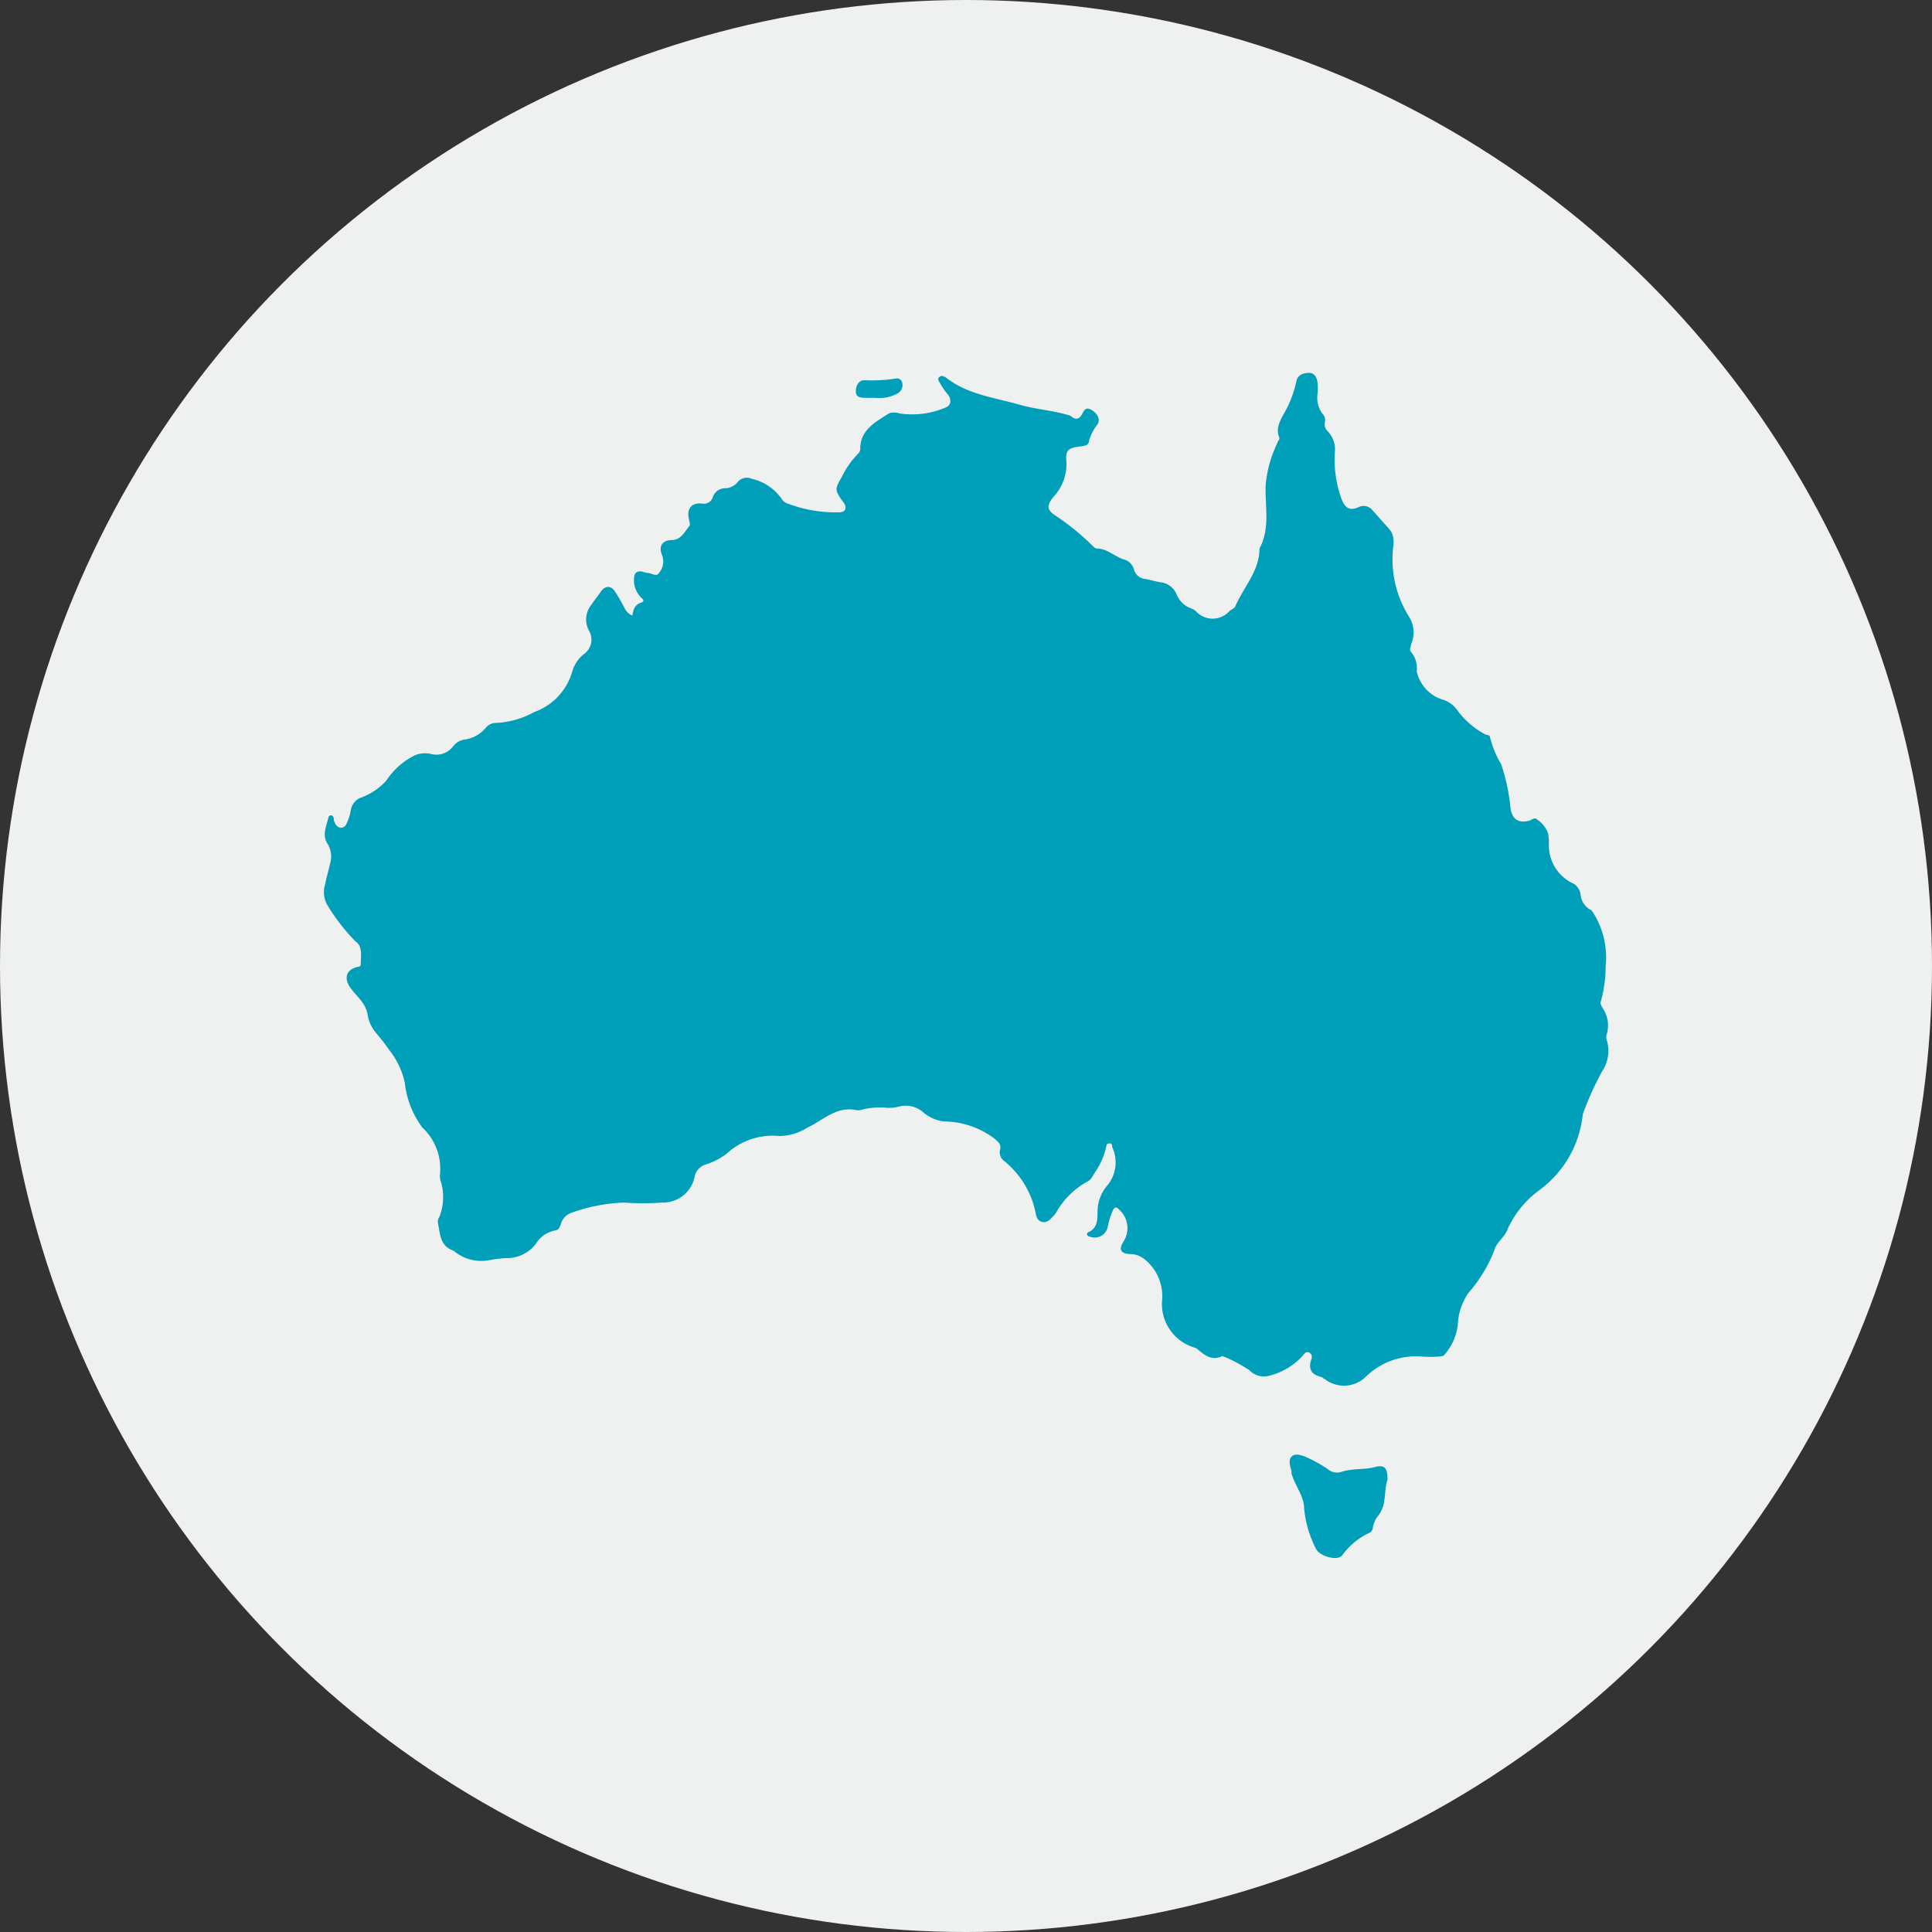
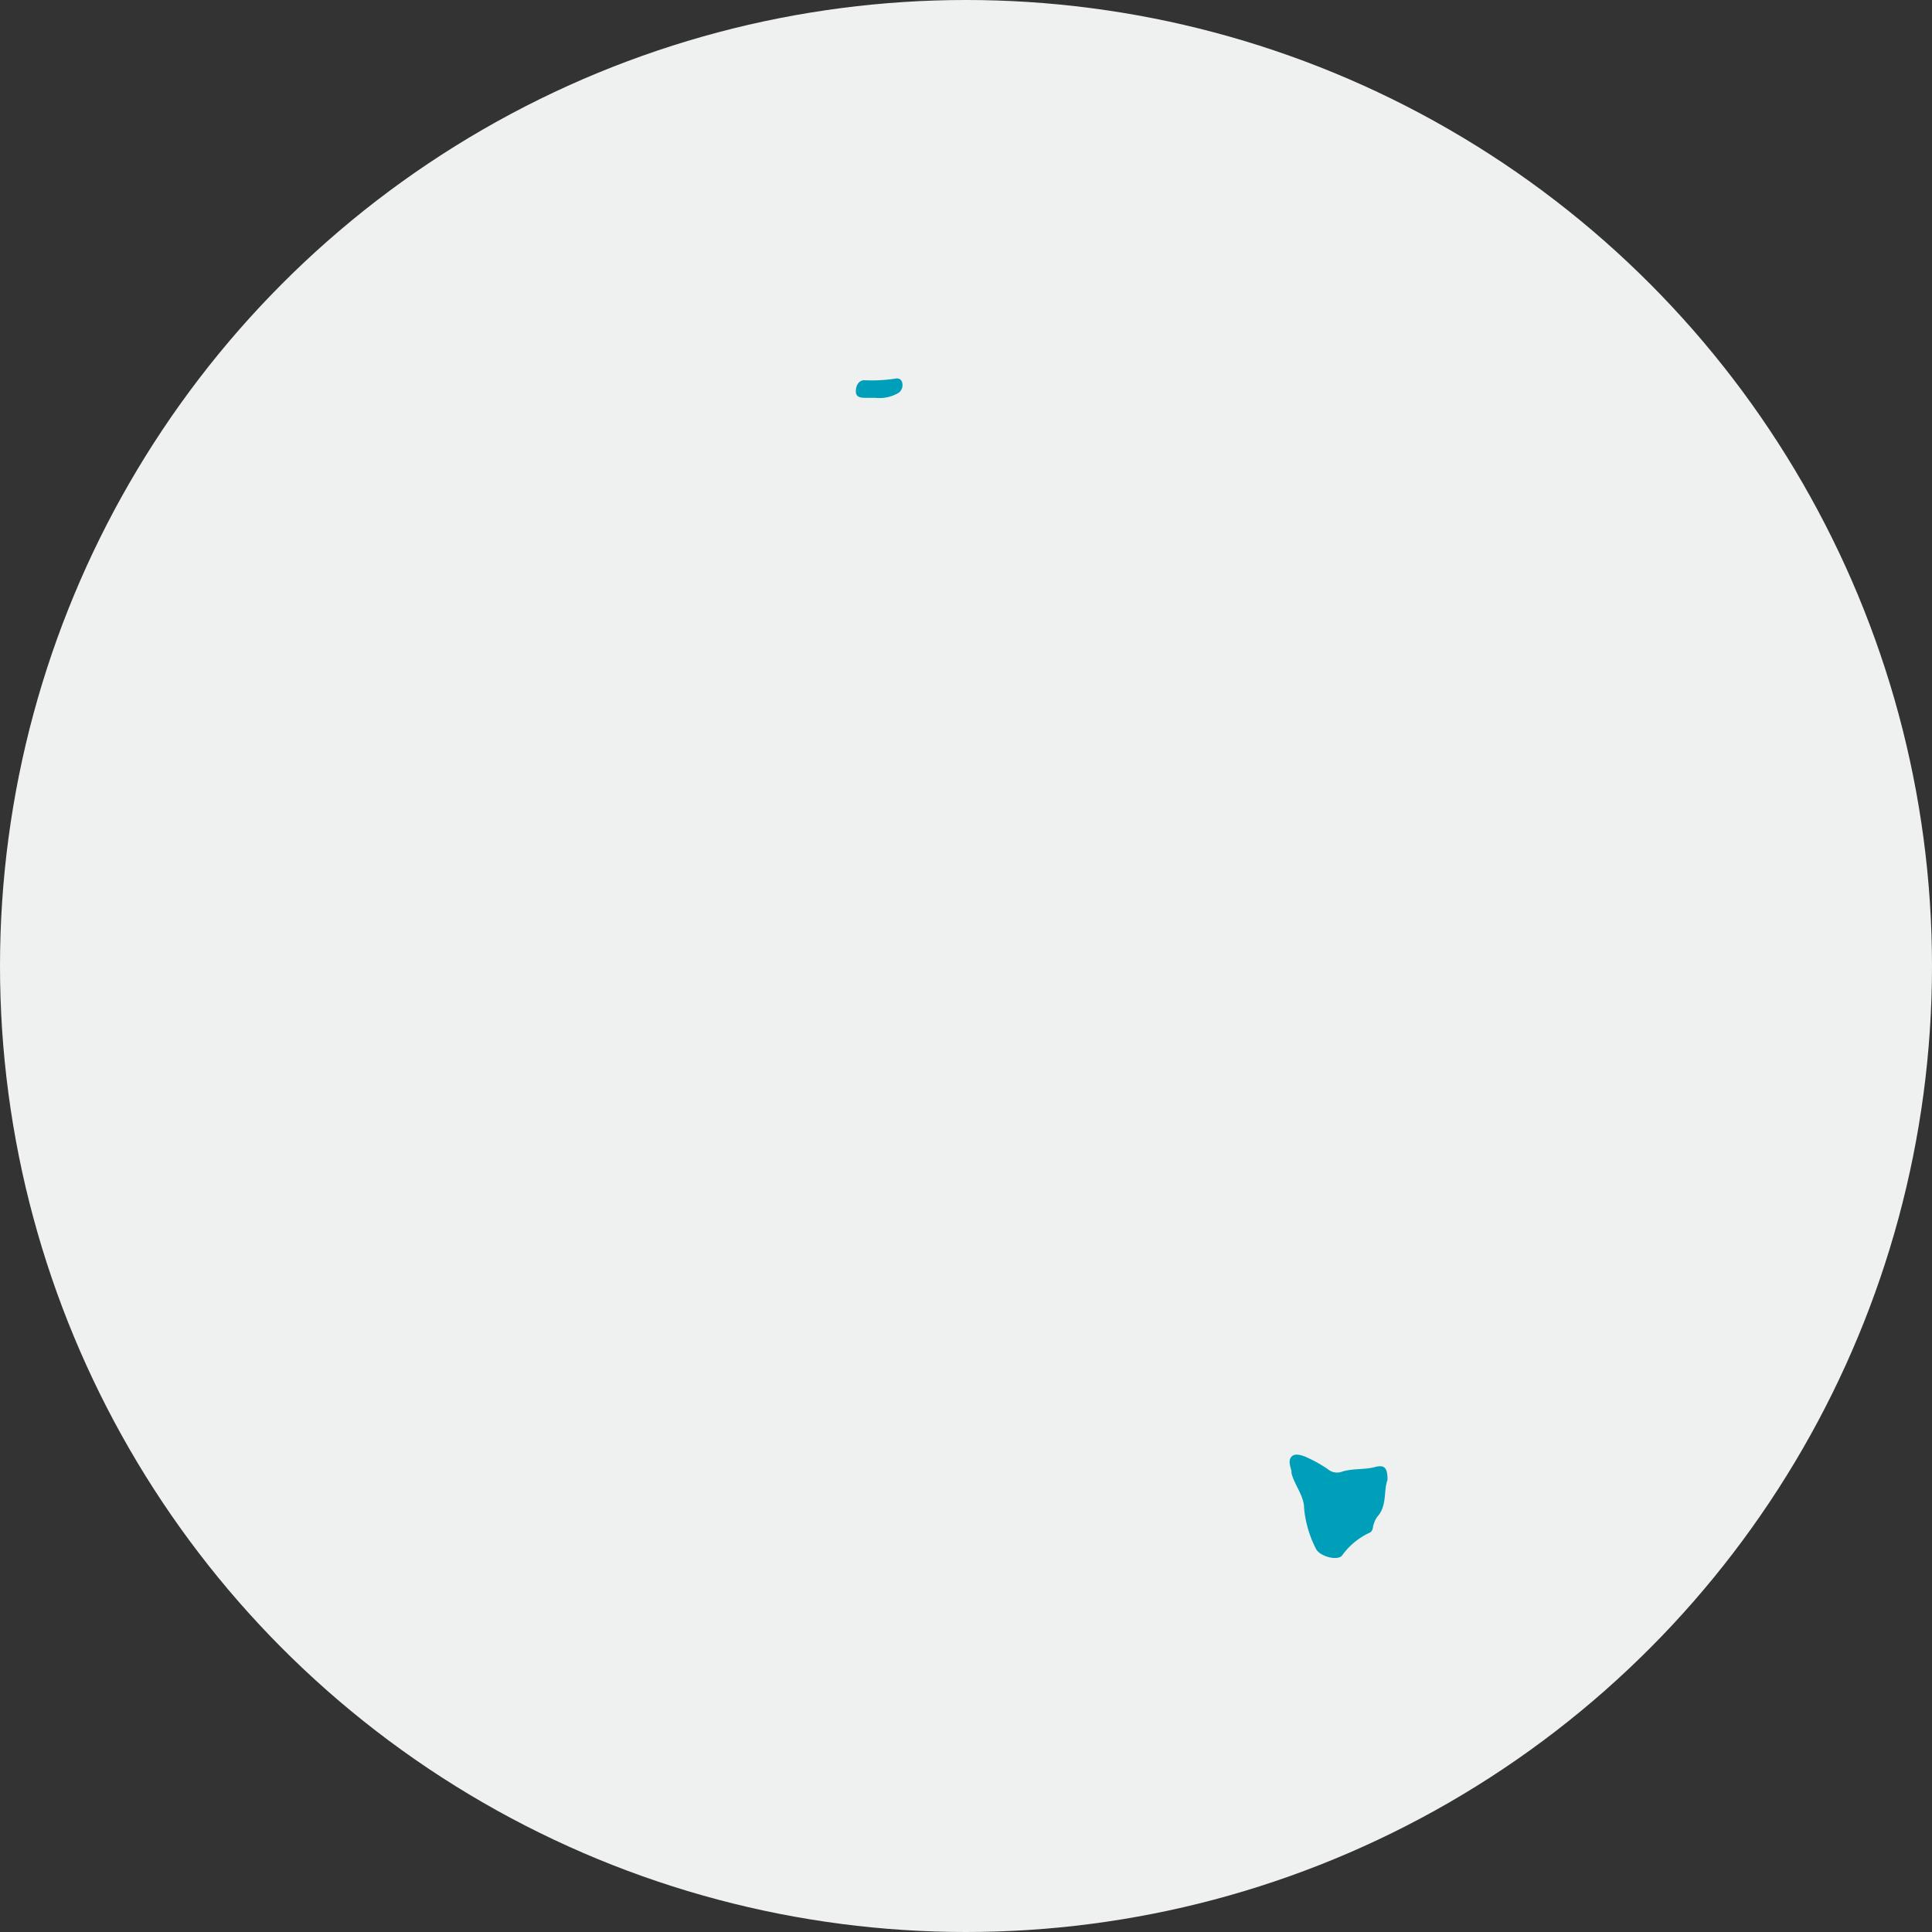
<svg xmlns="http://www.w3.org/2000/svg" viewBox="0 0 110 110">
  <rect x="0" y="0" width="110" height="110" fill="#333333" stroke="none" />
  <defs>
    <style>.cls-1{fill:#eff0f0;}.cls-2{fill:#009fb9;}</style>
  </defs>
  <g id="Layer_2" data-name="Layer 2">
    <g id="澳洲垃圾车">
      <circle class="cls-1" cx="55" cy="55" r="55" />
-       <path class="cls-2" d="M36,35.05c.06-.34.13-.61.48-.73s0-.27-.05-.38a1.36,1.36,0,0,1-.33-1c0-.32.17-.46.49-.39a1.28,1.28,0,0,0,.28.07c.22,0,.51.25.65,0a1,1,0,0,0,.18-1c-.22-.52,0-.86.54-.87s.73-.46,1-.79c.09-.11,0-.23,0-.35-.17-.61.1-1,.72-.94a.53.53,0,0,0,.62-.36.75.75,0,0,1,.77-.51,1,1,0,0,0,.68-.39.68.68,0,0,1,.77-.15,2.85,2.85,0,0,1,1.68,1.11.7.7,0,0,0,.45.33,7.6,7.6,0,0,0,2.76.47c.16,0,.34,0,.42-.15s0-.33-.13-.47c-.5-.71-.43-.72,0-1.49a4.71,4.71,0,0,1,.91-1.26.43.43,0,0,0,.09-.26c0-1.07.88-1.52,1.63-2a.88.88,0,0,1,.6,0,4.86,4.86,0,0,0,2.66-.35c.27-.12.33-.45.08-.75a4.05,4.05,0,0,1-.45-.66c-.07-.11-.14-.23,0-.33s.21,0,.3,0c1.23,1,2.75,1.17,4.21,1.58.9.27,1.83.32,2.73.58a.74.74,0,0,1,.26.1c.29.25.49.11.63-.17s.27-.36.55-.18.5.5.3.81a2.63,2.63,0,0,0-.47.91c0,.28-.27.31-.5.34-.7.08-.86.21-.79.89a2.75,2.75,0,0,1-.76,2c-.39.5-.34.75.17,1.07a14,14,0,0,1,2.11,1.73s.12.12.19.12c.61,0,1,.44,1.55.62a.8.8,0,0,1,.58.57.74.74,0,0,0,.68.55c.28.05.55.14.83.18a1.13,1.13,0,0,1,.93.71,1.39,1.39,0,0,0,.79.77,1,1,0,0,1,.29.16,1.28,1.28,0,0,0,1.92,0c.11-.09.28-.15.33-.26.46-1.08,1.36-2,1.38-3.25v-.05c.62-1.15.31-2.38.35-3.59a6.83,6.83,0,0,1,.67-2.42c0-.1.15-.19.11-.3-.23-.54.06-1,.29-1.42a6.21,6.21,0,0,0,.67-1.75c.07-.37.32-.5.68-.52s.48.24.53.52a2.75,2.75,0,0,1,0,.7,1.53,1.53,0,0,0,.29,1.11.49.49,0,0,1,.13.48.56.56,0,0,0,.17.52A1.48,1.48,0,0,1,76,25.76a6.51,6.51,0,0,0,.36,2.59c.2.58.49.76,1,.52a.65.65,0,0,1,.8.2l.89,1a1,1,0,0,1,.28.58,1.55,1.55,0,0,1,0,.43,6.15,6.15,0,0,0,.93,4.09,1.67,1.67,0,0,1,.08,1.51c0,.15-.13.31,0,.44a1.42,1.42,0,0,1,.32,1.1,2.19,2.19,0,0,0,1.43,1.6,1.58,1.58,0,0,1,.92.67,4.71,4.71,0,0,0,1.57,1.33c.1.05.25,0,.26.17a5.49,5.49,0,0,0,.63,1.52A11,11,0,0,1,86,46c.08.59.41.88,1,.74.17,0,.35-.25.52-.08a1.62,1.62,0,0,1,.61.76,2.6,2.6,0,0,1,.06.56,2.39,2.39,0,0,0,1.42,2.34A.87.87,0,0,1,90,51a1.11,1.11,0,0,0,.5.77.38.38,0,0,1,.18.15A4.78,4.78,0,0,1,91.42,55,7.64,7.64,0,0,1,91.15,57c-.08.16.07.33.15.48a1.74,1.74,0,0,1,.18,1.41.51.51,0,0,0,0,.32,2.1,2.1,0,0,1-.27,1.8,17.18,17.18,0,0,0-1,2.18,1.31,1.31,0,0,0-.1.32,6.11,6.11,0,0,1-2.52,4.29A5.62,5.62,0,0,0,85.83,70c-.16.45-.64.73-.75,1.19a8.17,8.17,0,0,1-1.48,2.43A3.46,3.46,0,0,0,83,75.44a3.14,3.14,0,0,1-.74,1.67c-.08.13-.25.12-.39.13a6.76,6.76,0,0,1-.9,0,4.06,4.06,0,0,0-3.22,1.16,1.78,1.78,0,0,1-2.35.1c-.06,0-.1-.09-.16-.1-.6-.13-.76-.48-.58-1a.29.29,0,0,0-.14-.4c-.17-.06-.27.08-.35.19a3.84,3.84,0,0,1-1.91,1.14A1.15,1.15,0,0,1,71.12,78a10.07,10.07,0,0,0-1.33-.72c-.06,0-.16-.09-.22-.06-.6.28-1-.08-1.41-.42a.53.53,0,0,0-.17-.08,2.59,2.59,0,0,1-1.83-2.64,2.69,2.69,0,0,0-1-2.39,1.35,1.35,0,0,0-.77-.29c-.56,0-.72-.24-.43-.7a1.41,1.41,0,0,0-.22-1.81c-.18-.21-.27-.16-.37,0a4.85,4.85,0,0,0-.31,1,.75.75,0,0,1-1,.52c-.14,0-.26-.18-.08-.26.53-.24.5-.74.51-1.17a2.3,2.3,0,0,1,.5-1.42,2.06,2.06,0,0,0,.33-2.26c0-.08,0-.21-.16-.2s-.16.1-.18.2a4.11,4.11,0,0,1-.61,1.41c-.14.2-.24.47-.47.57a4.55,4.55,0,0,0-1.78,1.78,1.18,1.18,0,0,1-.18.21c-.16.18-.32.36-.6.3s-.34-.31-.38-.54a5.11,5.11,0,0,0-1.8-2.94.6.6,0,0,1-.22-.63c.08-.31-.09-.42-.29-.61a4.85,4.85,0,0,0-2.92-1,2.29,2.29,0,0,1-1.11-.47A1.51,1.51,0,0,0,51.2,63a2.16,2.16,0,0,1-.84.06,4.15,4.15,0,0,0-1.36.14.68.68,0,0,1-.28,0c-1.12-.22-1.87.6-2.75,1a3,3,0,0,1-1.59.48,3.87,3.87,0,0,0-3,1,3.91,3.91,0,0,1-1.16.61.91.91,0,0,0-.67.7,1.83,1.83,0,0,1-1.85,1.48,16,16,0,0,1-2.19,0,9.85,9.85,0,0,0-3,.59.94.94,0,0,0-.58.64c-.06.18-.13.34-.33.36a1.61,1.61,0,0,0-1.09.76,2.07,2.07,0,0,1-1.68.81,7.37,7.37,0,0,0-.93.11,2.42,2.42,0,0,1-2-.47l-.07-.06c-.8-.26-.77-1-.9-1.6,0-.12,0-.21.08-.31a3.1,3.1,0,0,0,.1-2,.86.86,0,0,1-.06-.42,3.21,3.21,0,0,0-1-2.68,5.2,5.2,0,0,1-1-2.54,4.48,4.48,0,0,0-.9-1.89c-.23-.35-.51-.68-.77-1a2.06,2.06,0,0,1-.45-1c-.1-.67-.66-1.06-1-1.56s-.25-1,.43-1.16c.12,0,.18-.06.18-.17,0-.45.12-1-.3-1.28a11.43,11.43,0,0,1-1.56-2,1.48,1.48,0,0,1-.16-1.28c.07-.38.19-.76.27-1.14a1.39,1.39,0,0,0-.14-1.14c-.33-.49-.06-1,.05-1.5a.18.18,0,0,1,.12-.12c.1,0,.14.05.17.13s0,.19.07.27a.42.42,0,0,0,.33.31.35.35,0,0,0,.35-.26,2.68,2.68,0,0,0,.23-.71.91.91,0,0,1,.62-.76A3.66,3.66,0,0,0,22,44.44,4.09,4.09,0,0,1,23.63,43a1.52,1.52,0,0,1,.92-.07,1.19,1.19,0,0,0,1.26-.45,1,1,0,0,1,.62-.37,1.93,1.93,0,0,0,1.22-.66.75.75,0,0,1,.62-.29,5,5,0,0,0,2.15-.62,3.46,3.46,0,0,0,2.18-2.37,2,2,0,0,1,.67-.95,1,1,0,0,0,.26-1.32,1.33,1.33,0,0,1,.12-1.44c.18-.27.39-.53.58-.8s.52-.37.77,0,.39.64.58,1A.88.88,0,0,0,36,35.05Z" />
      <path class="cls-2" d="M79,84.26c-.24.61,0,1.47-.6,2.12a1.65,1.65,0,0,0-.23.56c0,.14-.09.3-.22.34a4,4,0,0,0-1.55,1.3c-.31.31-1.29,0-1.47-.39a6.3,6.3,0,0,1-.68-2.32c0-.7-.55-1.32-.72-2,0,0,0-.09,0-.13-.08-.28-.19-.59,0-.8s.53-.1.79,0a7.86,7.86,0,0,1,1.27.7.81.81,0,0,0,.76.17c.66-.23,1.37-.11,2-.3C78.85,83.4,79,83.6,79,84.26Z" />
      <path class="cls-2" d="M49.82,22.65h-.51c-.25,0-.56,0-.58-.33s.15-.69.51-.67a8.82,8.82,0,0,0,1.78-.1.3.3,0,0,1,.35.25.54.54,0,0,1-.23.58A2.15,2.15,0,0,1,49.82,22.65Z" />
    </g>
  </g>
</svg>